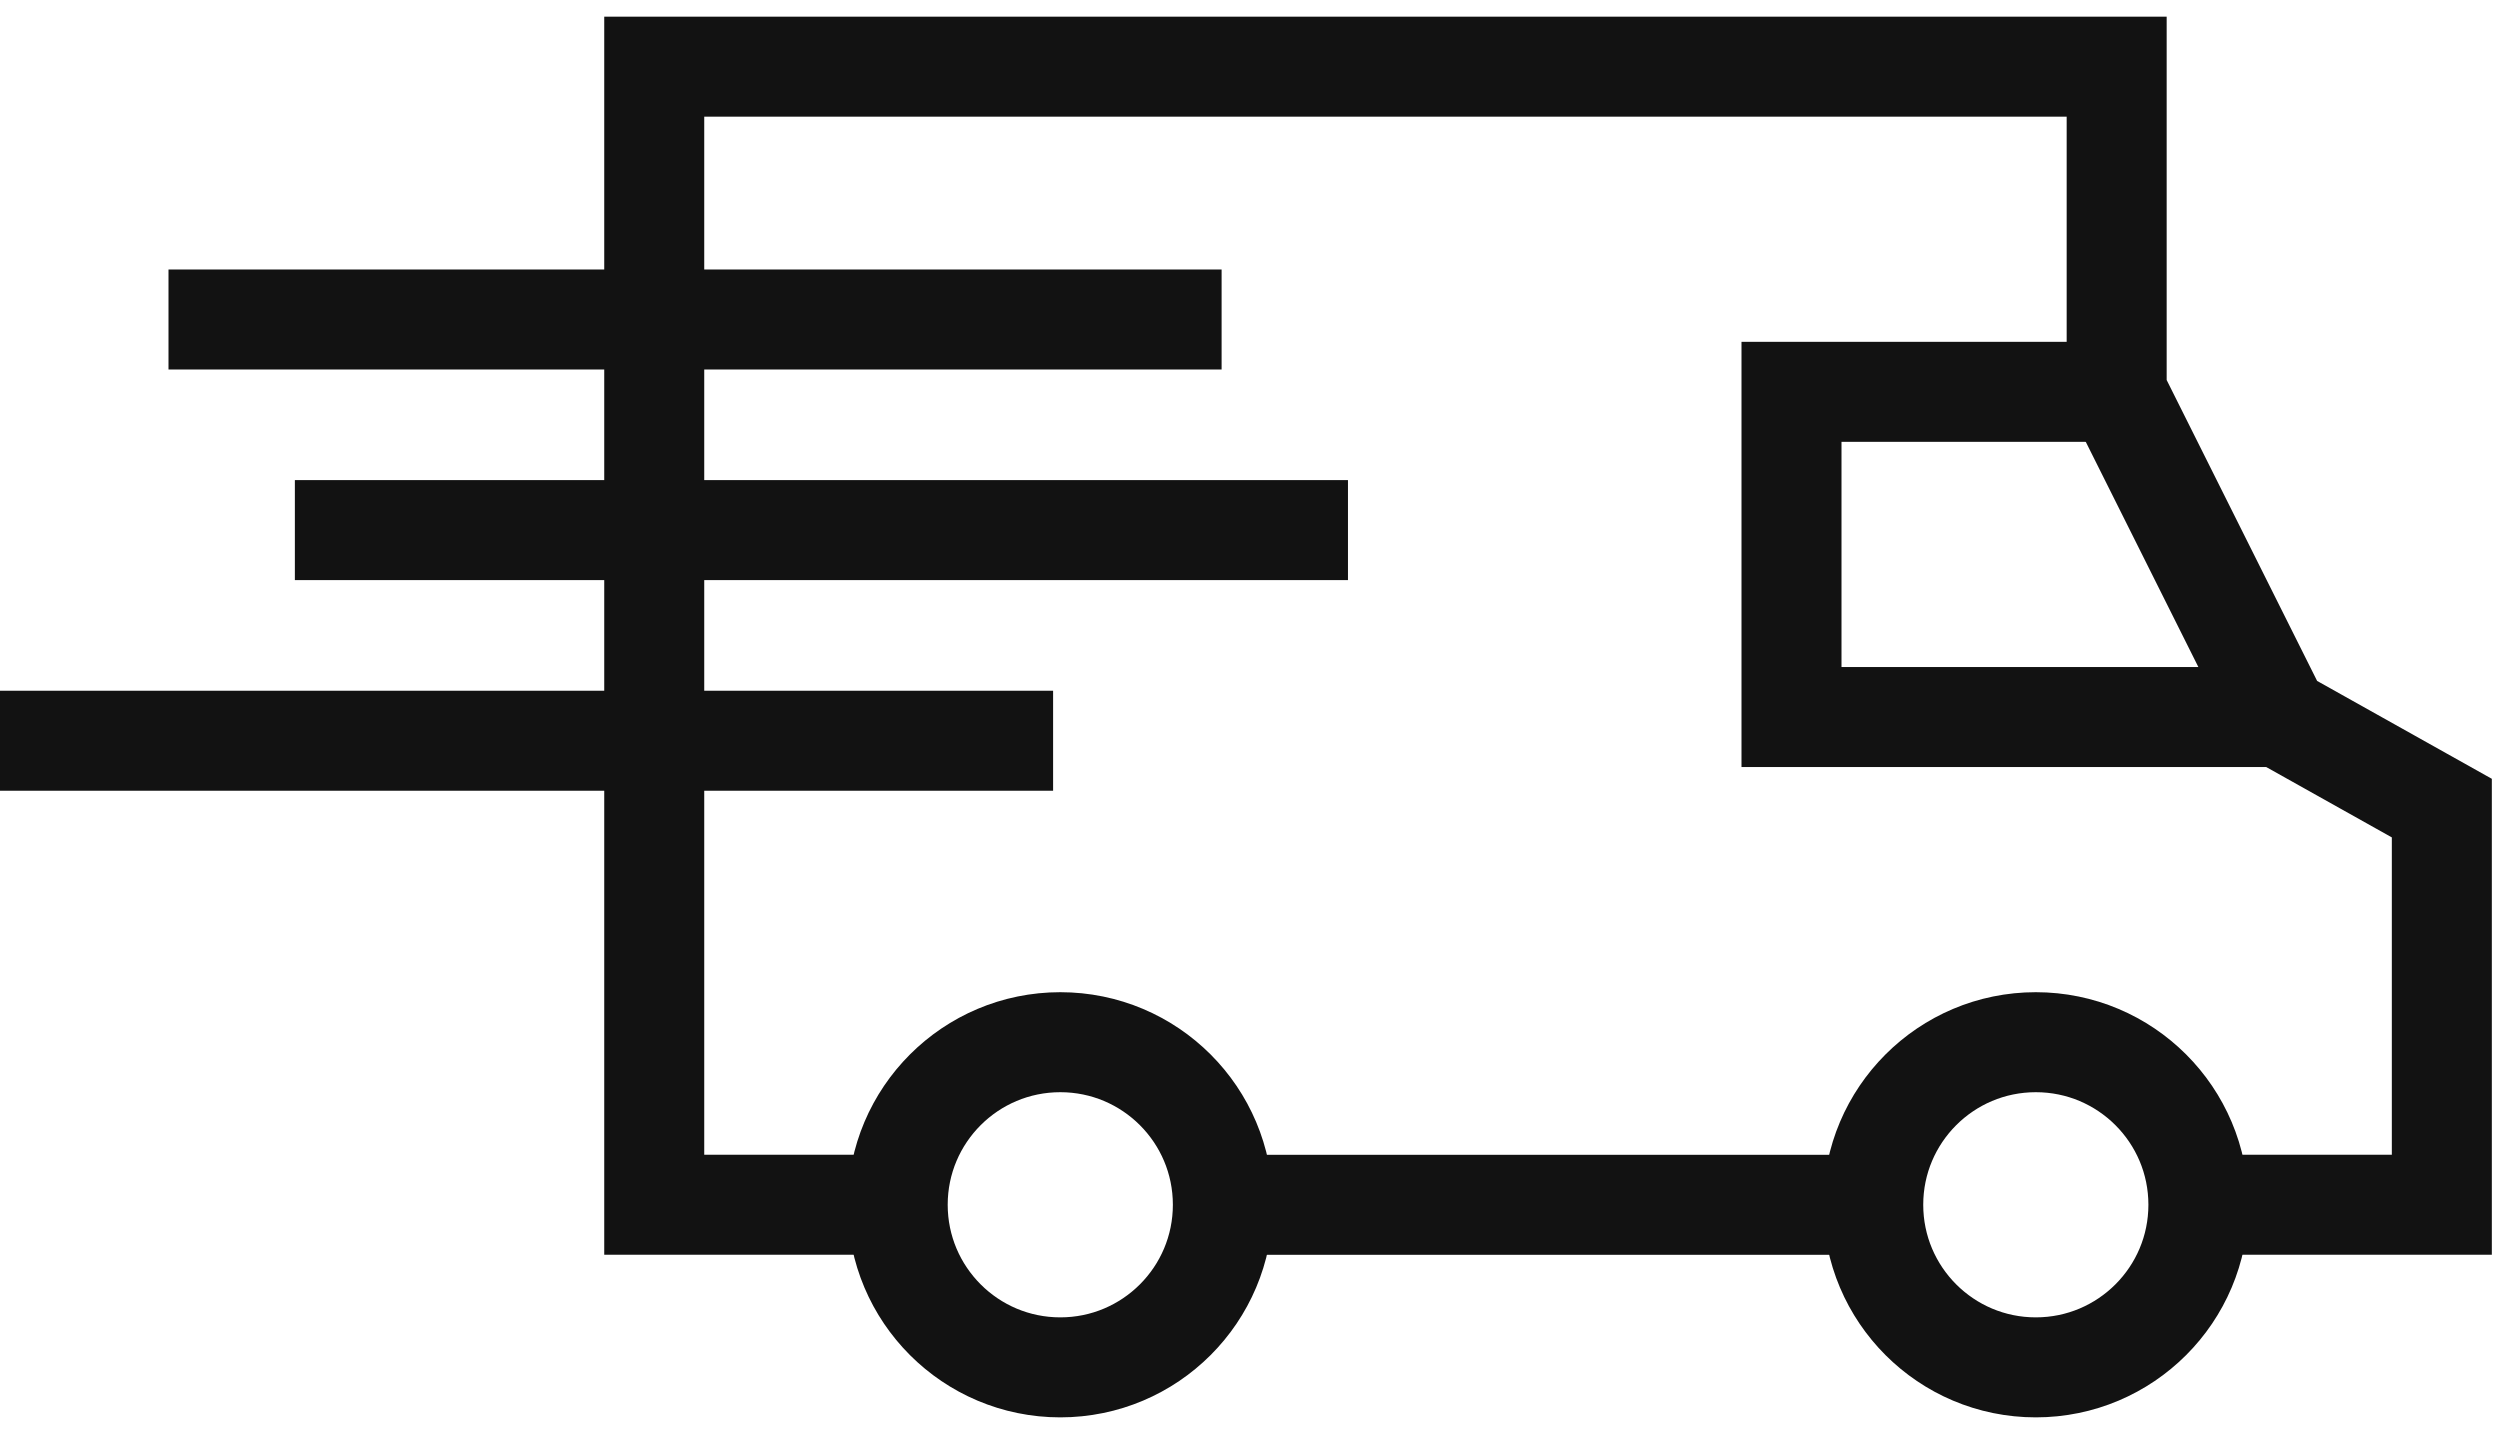
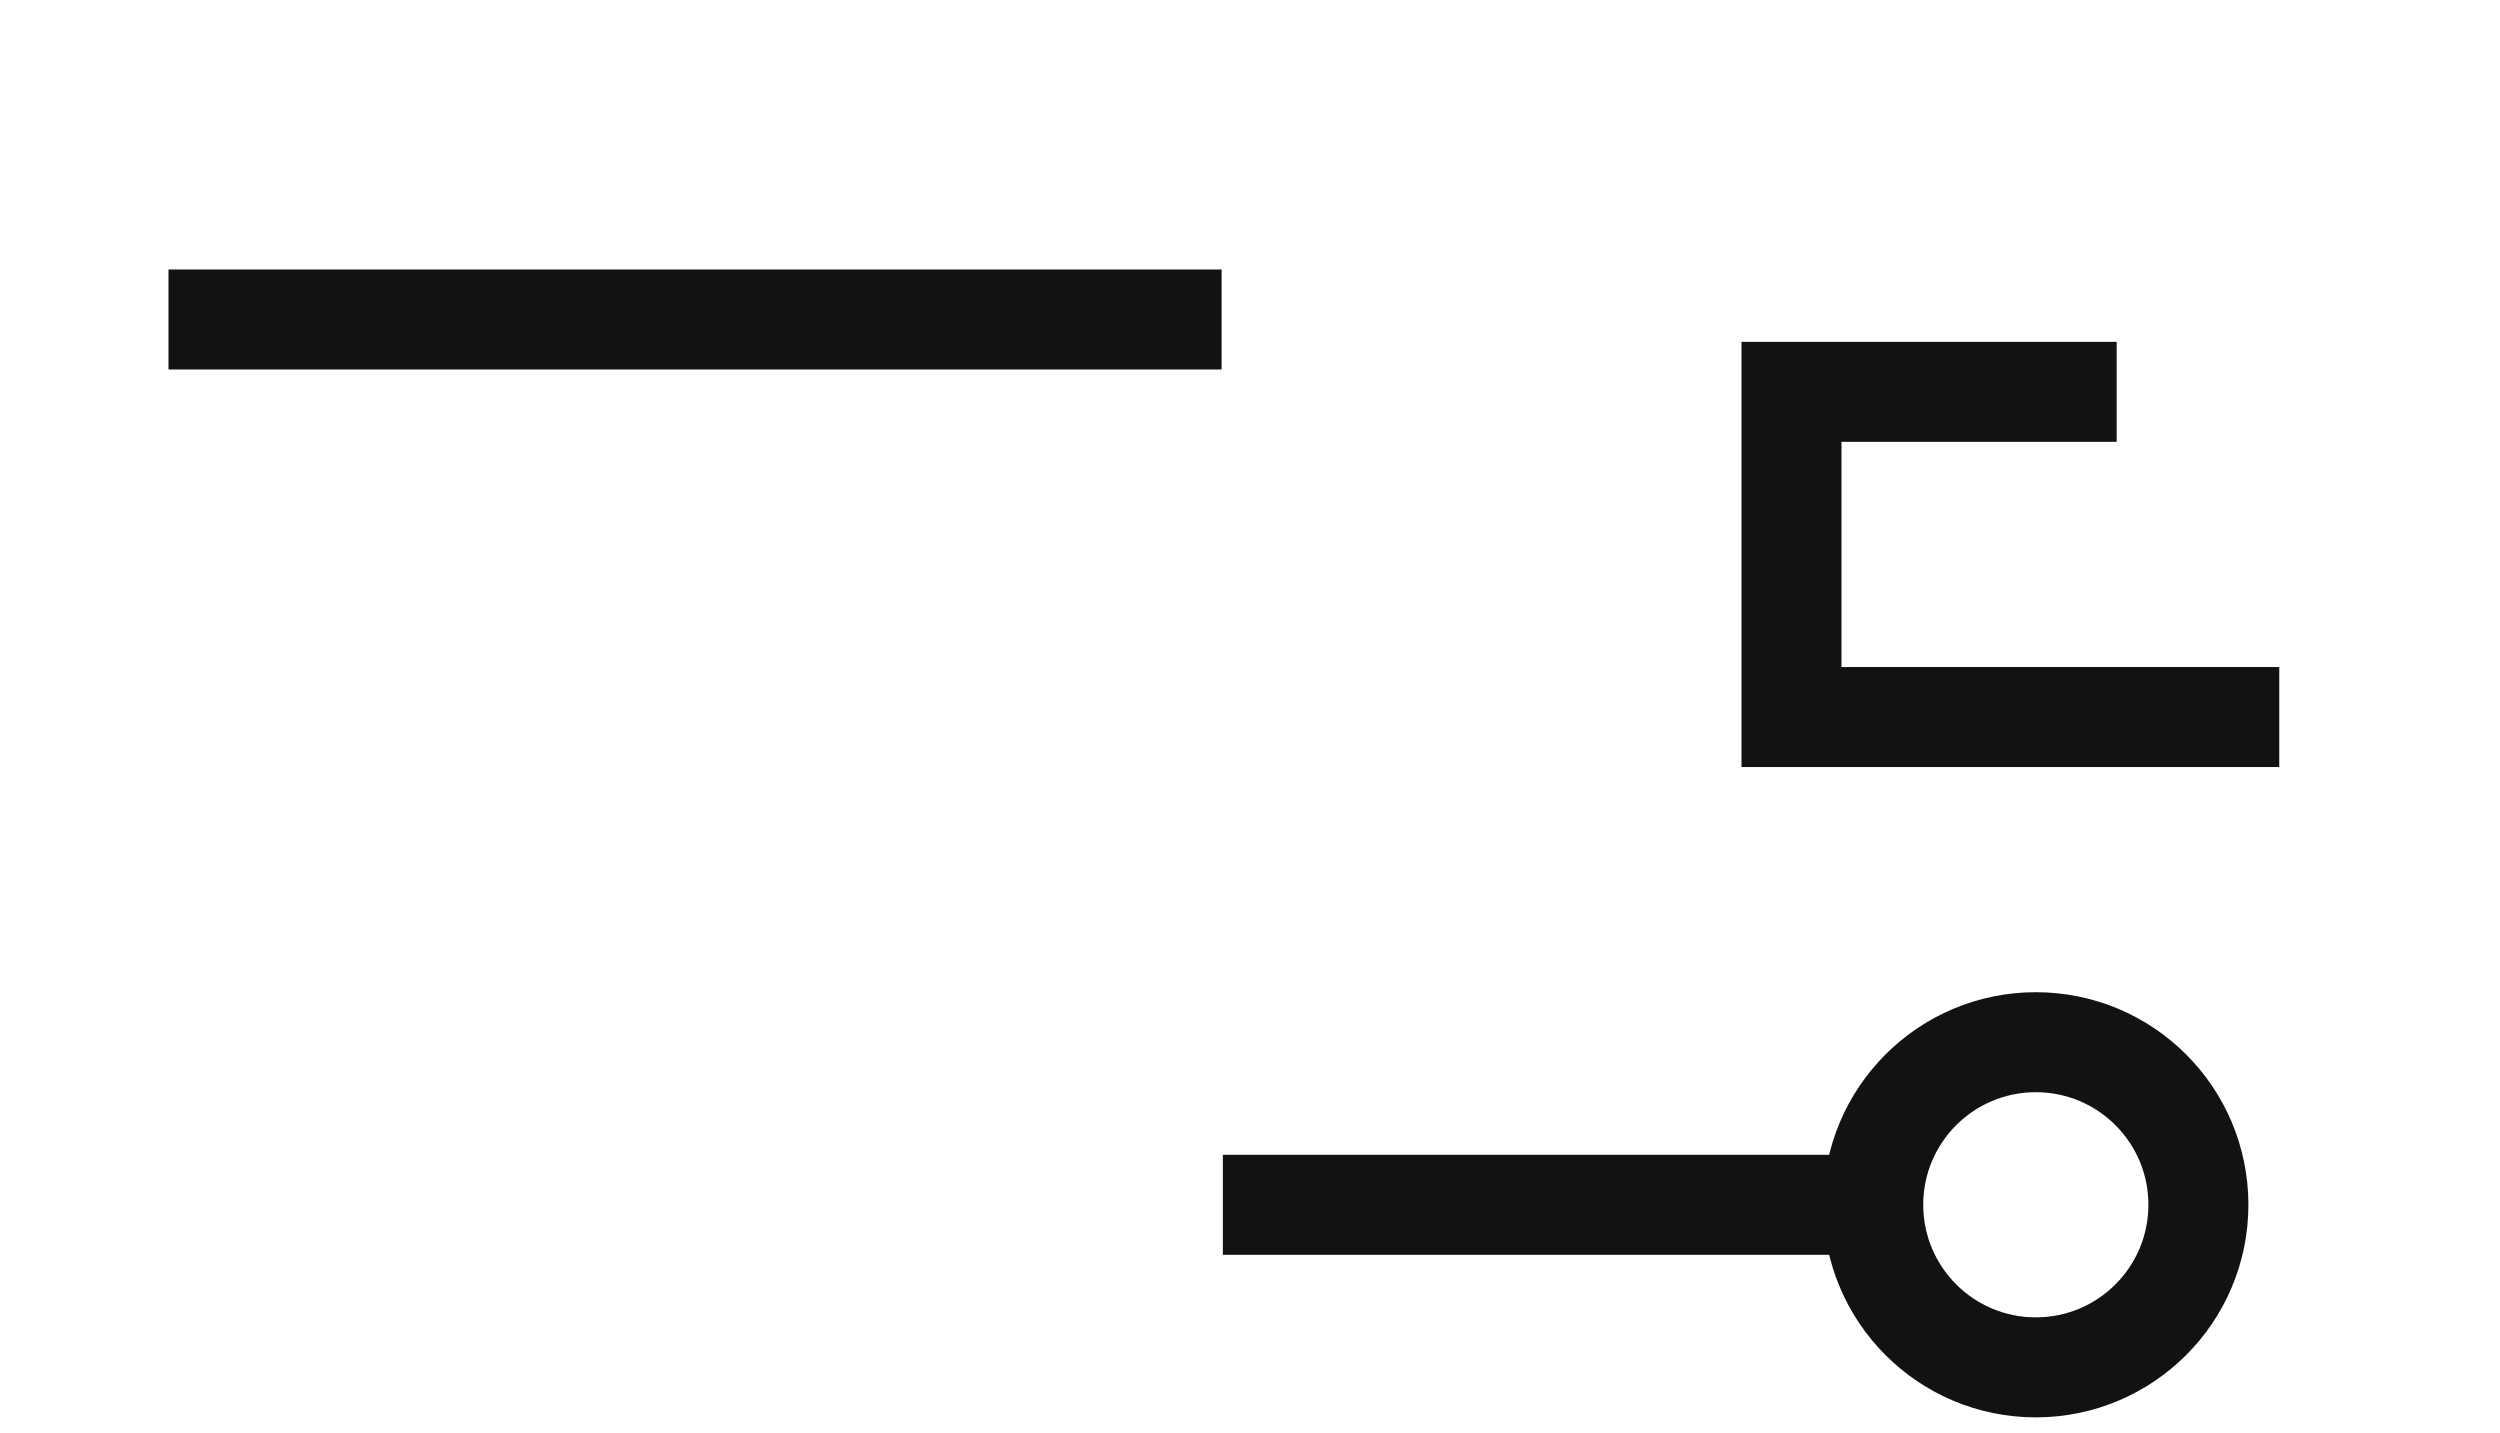
<svg xmlns="http://www.w3.org/2000/svg" width="75" height="43" viewBox="0 0 75 43" fill="none">
  <line x1="5.055" y1="9.585" x2="36.648" y2="9.585" stroke="#121212" stroke-width="3" />
-   <line x1="8.846" y1="15.903" x2="40.439" y2="15.903" stroke="#121212" stroke-width="3" />
-   <line y1="22.222" x2="31.593" y2="22.222" stroke="#121212" stroke-width="3" />
  <path d="M56.197 36.144H36.686" stroke="#121212" stroke-width="3" stroke-miterlimit="10" />
-   <path d="M31.809 41.021C34.503 41.021 36.686 38.837 36.686 36.143C36.686 33.449 34.503 31.266 31.809 31.266C29.115 31.266 26.931 33.449 26.931 36.143C26.931 38.837 29.115 41.021 31.809 41.021Z" stroke="#121212" stroke-width="3" stroke-miterlimit="10" />
  <path d="M61.074 41.021C63.768 41.021 65.952 38.837 65.952 36.143C65.952 33.449 63.768 31.266 61.074 31.266C58.381 31.266 56.197 33.449 56.197 36.143C56.197 38.837 58.381 41.021 61.074 41.021Z" stroke="#121212" stroke-width="3" stroke-miterlimit="10" />
-   <path d="M26.931 36.143H19.627V2H63.5V11.755L68.378 21.511L73.255 24.243V36.143H65.952" stroke="#121212" stroke-width="3" stroke-miterlimit="10" />
  <path d="M68.378 21.511H53.745V11.755H63.5" stroke="#121212" stroke-width="3" stroke-miterlimit="10" />
</svg>